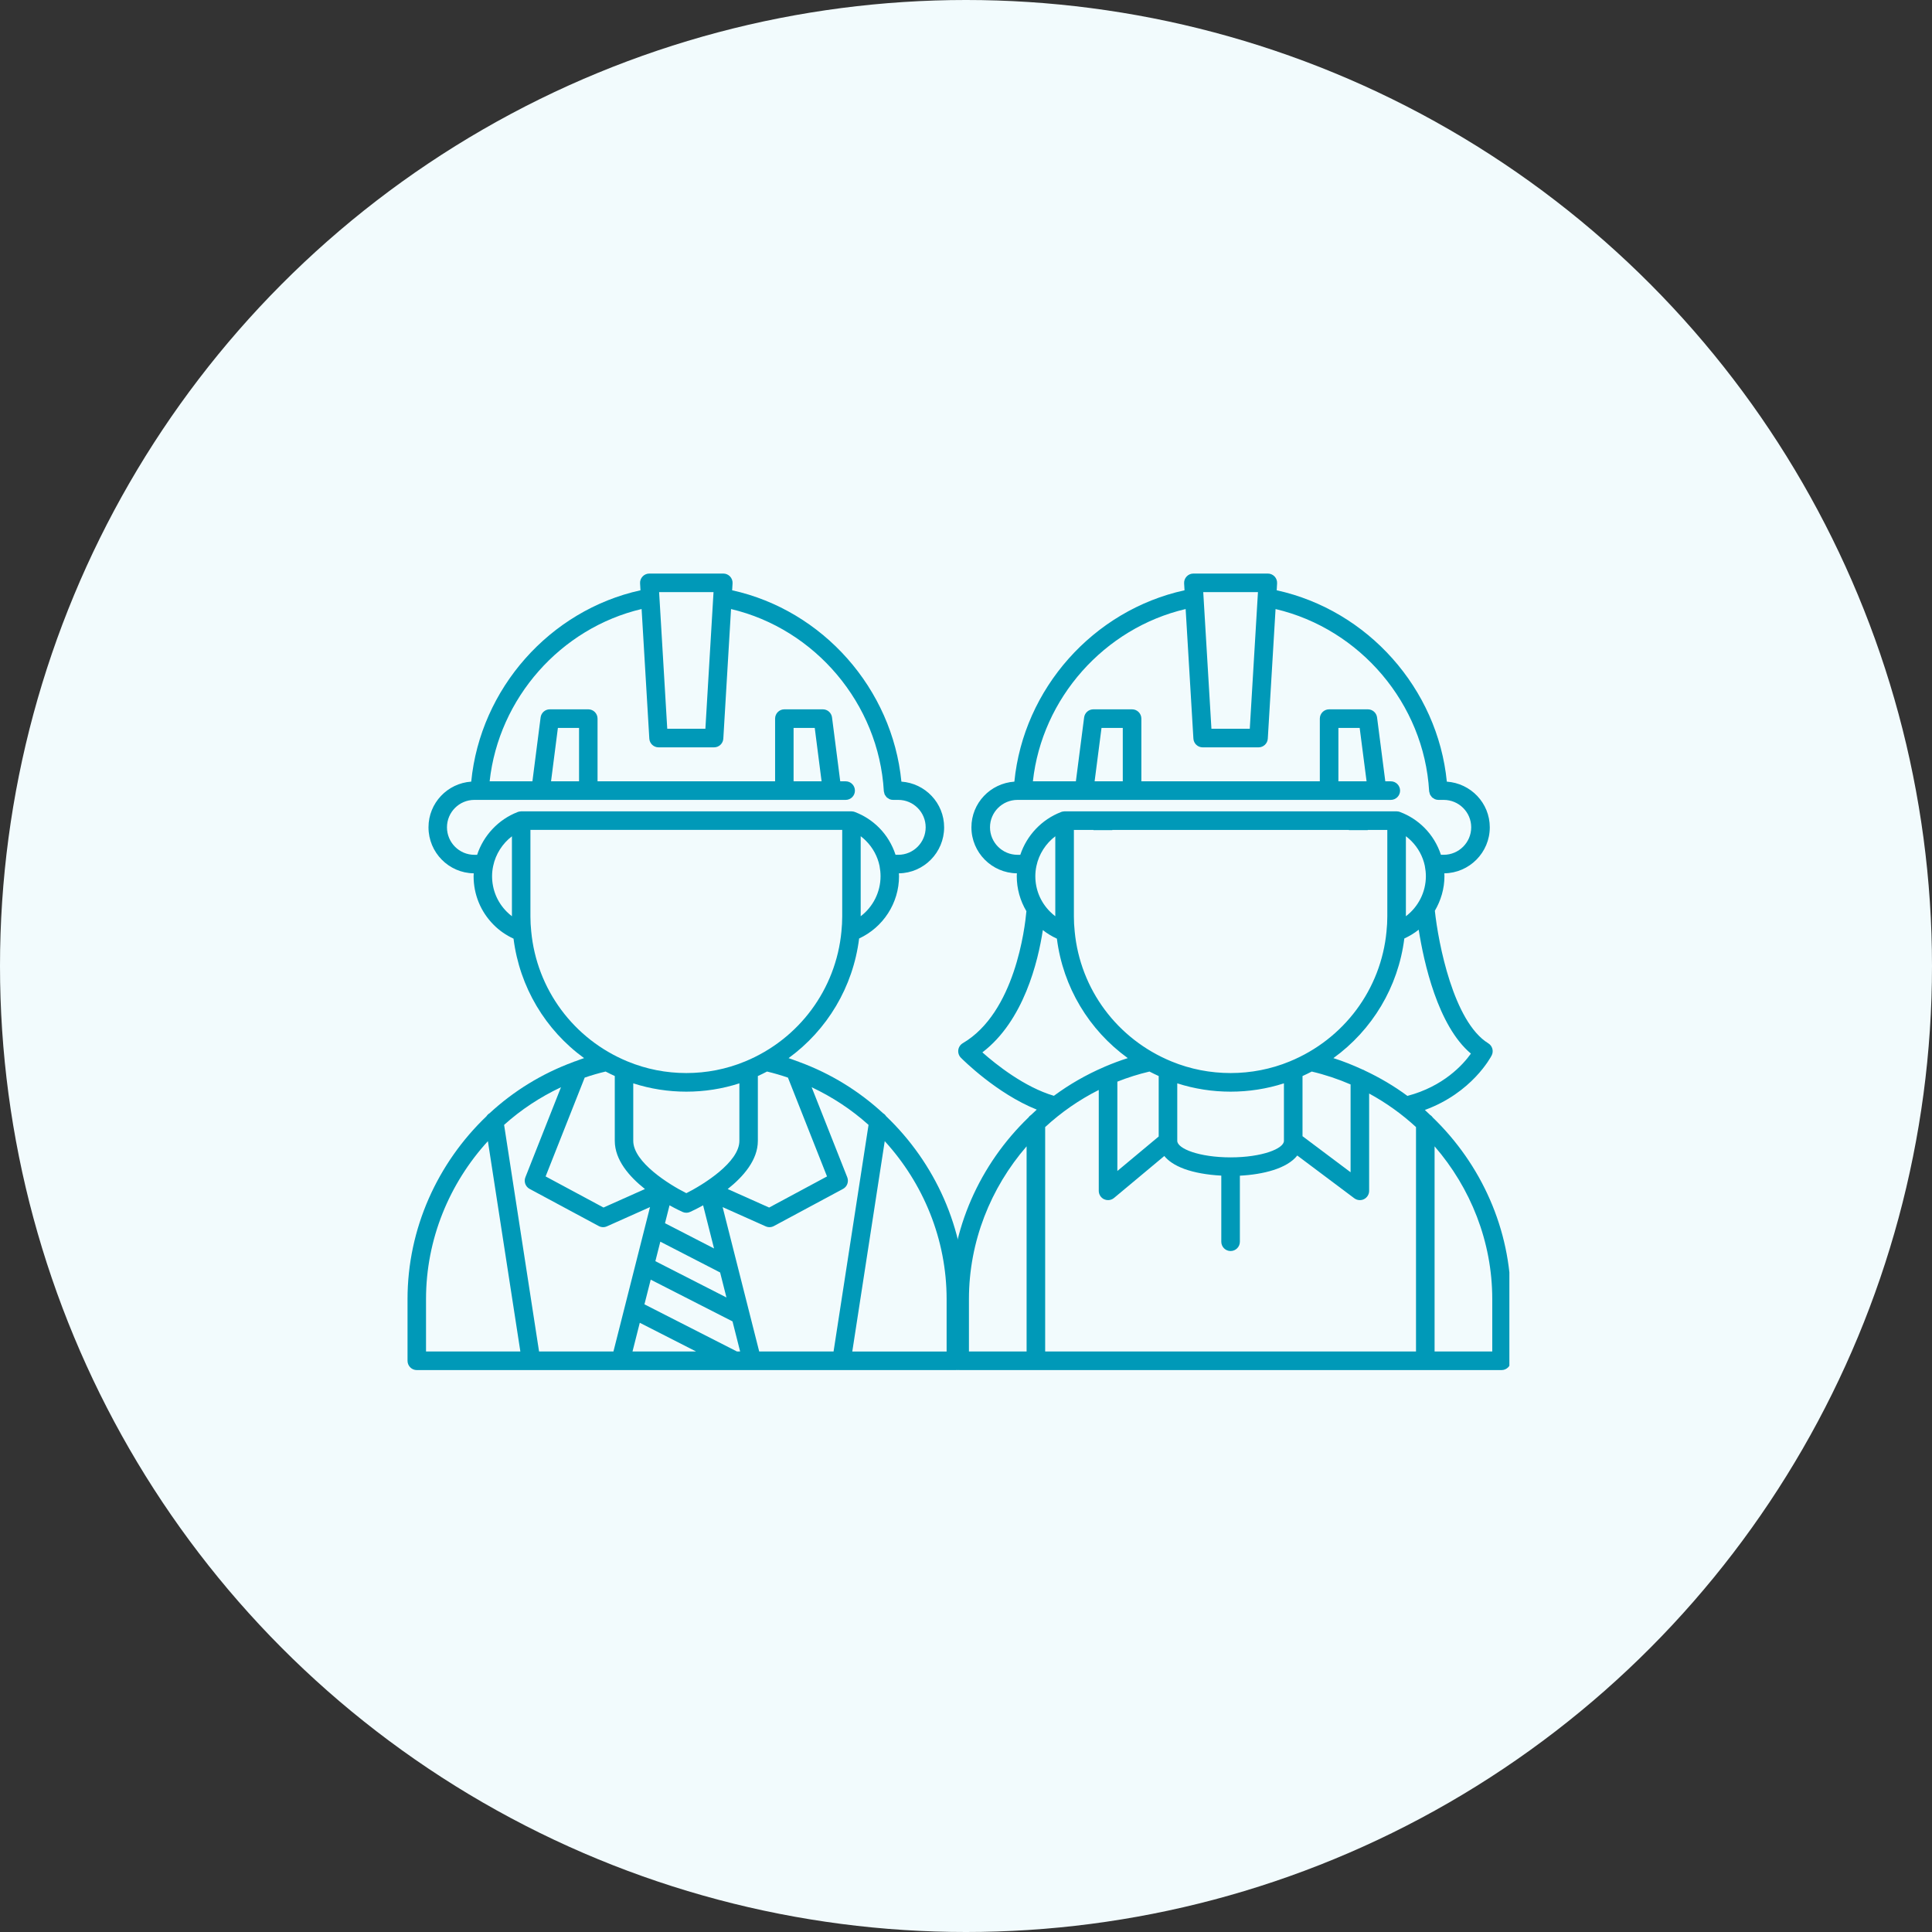
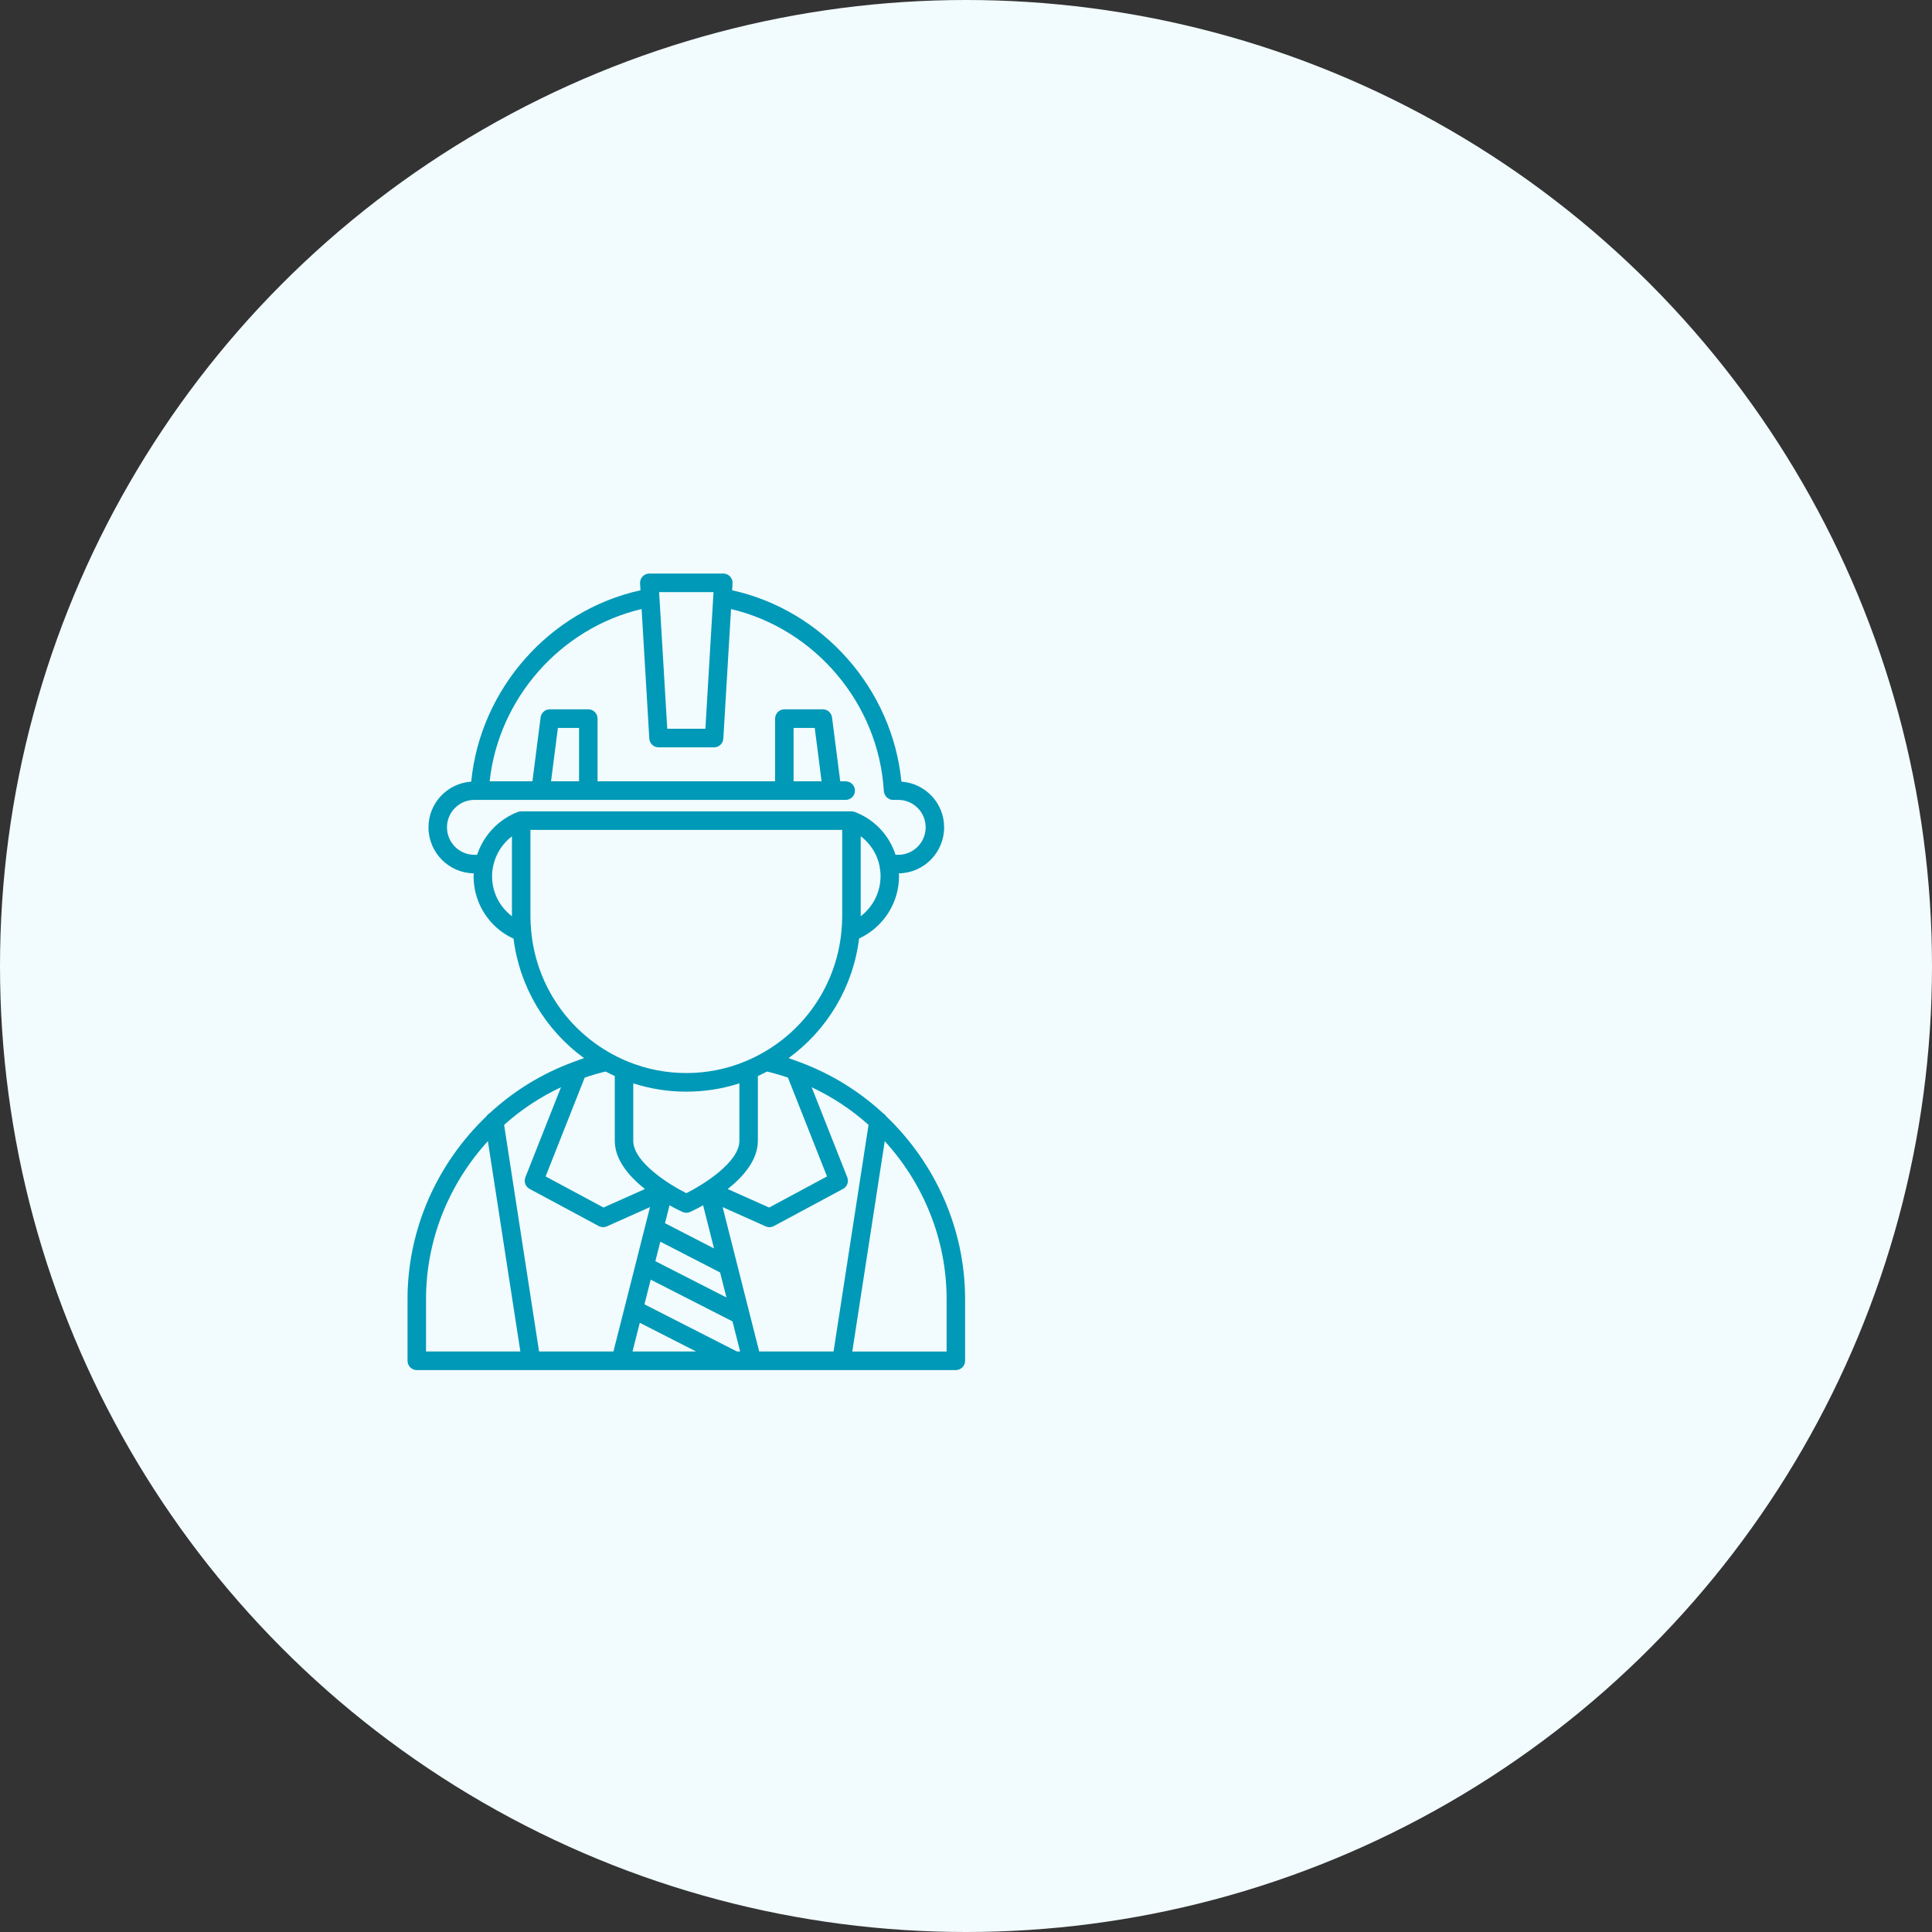
<svg xmlns="http://www.w3.org/2000/svg" width="128" height="128" viewBox="0 0 128 128" fill="none">
  <rect x="0" y="0" width="128" height="128" fill="#333333" stroke="none" />
  <circle cx="64" cy="64" r="64" fill="#F2FBFD" />
  <g clip-path="url(#clip0_1079_31376)">
    <path d="M37.986 70.36C35.905 71.124 34.025 72.285 32.434 73.756C32.35 73.805 32.283 73.873 32.231 73.954C28.998 77.044 27 81.387 27 86.068V90.156C27 90.496 27.274 90.771 27.612 90.771H63.328C63.666 90.771 63.94 90.496 63.94 90.156V86.068C63.94 81.386 61.942 77.044 58.709 73.954C58.657 73.873 58.59 73.804 58.505 73.755C56.914 72.285 55.034 71.123 52.952 70.359C52.905 70.334 52.856 70.318 52.803 70.305C52.617 70.239 52.434 70.163 52.245 70.103C54.807 68.238 56.517 65.392 56.919 62.177C58.511 61.438 59.563 59.832 59.563 58.049C59.563 57.988 59.556 57.922 59.553 57.86C61.21 57.839 62.551 56.481 62.551 54.811C62.551 53.202 61.297 51.894 59.72 51.785C59.117 45.629 54.52 40.432 48.506 39.108L48.534 38.652C48.544 38.483 48.484 38.317 48.368 38.194C48.253 38.07 48.091 38 47.923 38H43.018C42.849 38 42.688 38.07 42.572 38.194C42.456 38.317 42.396 38.483 42.407 38.652L42.434 39.108C36.419 40.432 31.823 45.629 31.22 51.785C29.643 51.894 28.389 53.202 28.389 54.811C28.389 56.481 29.73 57.839 31.387 57.86C31.384 57.923 31.377 57.985 31.377 58.049C31.377 59.265 31.847 60.407 32.697 61.262C33.076 61.649 33.531 61.962 34.023 62.188C34.427 65.399 36.135 68.24 38.696 70.103C38.506 70.163 38.325 70.238 38.139 70.305C38.085 70.317 38.035 70.334 37.986 70.36L37.986 70.36ZM28.225 89.54V86.068C28.225 82.102 29.771 78.398 32.324 75.604L34.475 89.54L28.225 89.54ZM35.714 89.54L33.398 74.527C34.514 73.52 35.786 72.682 37.167 72.032L34.808 77.998C34.693 78.289 34.814 78.62 35.089 78.768L39.671 81.23C39.838 81.319 40.035 81.327 40.208 81.249L43.065 79.973L40.642 89.54L35.714 89.54ZM47.71 84.305L48.129 85.961L43.42 83.557L43.748 82.264L47.71 84.305ZM44.058 81.041L44.358 79.855C44.783 80.091 45.108 80.243 45.219 80.293C45.299 80.33 45.385 80.348 45.471 80.348C45.556 80.348 45.642 80.33 45.722 80.293C45.833 80.243 46.158 80.091 46.583 79.855L47.307 82.714L44.058 81.041ZM45.471 79.051C44.338 78.483 41.955 77 41.955 75.584V71.774C44.218 72.509 46.723 72.509 48.986 71.774V75.584C48.986 77 46.603 78.483 45.471 79.051H45.471ZM41.905 89.54L42.387 87.637L46.119 89.54H41.905ZM48.826 89.54L42.696 86.415L43.111 84.78L48.531 87.546L49.036 89.54H48.826ZM58.616 75.604C61.169 78.399 62.716 82.103 62.716 86.068V89.541H56.466L58.616 75.604ZM57.543 74.527L55.226 89.54H50.299L47.876 79.974L50.732 81.25C50.905 81.326 51.102 81.319 51.27 81.23L55.852 78.768C56.127 78.621 56.247 78.289 56.133 77.998L53.774 72.032C55.154 72.682 56.426 73.52 57.543 74.527L57.543 74.527ZM54.792 77.942L50.957 80.003L48.212 78.777C49.248 77.956 50.21 76.855 50.21 75.584V71.29C50.416 71.196 50.619 71.097 50.818 70.992C51.289 71.104 51.751 71.24 52.203 71.394L54.792 77.942ZM57.023 60.704V55.401C57.146 55.494 57.263 55.596 57.374 55.708C57.831 56.167 58.142 56.744 58.271 57.364C58.316 57.604 58.339 57.835 58.339 58.049C58.339 59.107 57.836 60.085 57.023 60.704L57.023 60.704ZM47.273 39.23L46.734 48.283H44.207L43.668 39.23H47.273ZM33.917 60.705C33.794 60.61 33.676 60.507 33.566 60.395C32.944 59.769 32.601 58.936 32.601 58.048C32.601 57.824 32.625 57.604 32.674 57.374C32.838 56.587 33.29 55.886 33.917 55.406L33.917 60.705ZM34.506 53.757C34.441 53.76 34.376 53.769 34.314 53.792C34.308 53.794 34.302 53.797 34.296 53.8C34.293 53.801 34.289 53.803 34.286 53.804C33.021 54.293 32.034 55.351 31.611 56.633H31.425C30.426 56.633 29.613 55.815 29.613 54.811C29.613 53.81 30.426 52.995 31.425 52.995H56.028C56.367 52.995 56.641 52.72 56.641 52.38C56.641 52.04 56.367 51.764 56.028 51.764H55.668L55.124 47.532C55.085 47.225 54.825 46.995 54.517 46.995H51.964C51.626 46.995 51.352 47.271 51.352 47.611V51.764L39.589 51.764V47.61C39.589 47.27 39.315 46.995 38.977 46.995H36.424C36.116 46.995 35.856 47.225 35.817 47.532L35.274 51.764H32.44C33.039 46.257 37.143 41.615 42.508 40.349L43.019 48.935C43.038 49.26 43.306 49.513 43.63 49.513H47.311C47.635 49.513 47.903 49.26 47.922 48.935L48.433 40.351C54.008 41.666 58.221 46.627 58.556 52.415C58.558 52.455 58.575 52.49 58.584 52.528C58.593 52.562 58.596 52.599 58.61 52.631C58.629 52.672 58.658 52.705 58.684 52.741C58.704 52.767 58.718 52.797 58.742 52.82C58.777 52.854 58.82 52.877 58.862 52.901C58.886 52.916 58.907 52.937 58.933 52.948C59.005 52.978 59.084 52.995 59.166 52.995H59.167H59.516C60.515 52.995 61.328 53.809 61.328 54.811C61.328 55.816 60.515 56.632 59.516 56.632H59.332C59.112 55.96 58.745 55.344 58.241 54.837C57.782 54.377 57.249 54.031 56.654 53.804C56.651 53.802 56.649 53.801 56.646 53.8C56.639 53.797 56.632 53.794 56.625 53.791C56.562 53.767 56.497 53.759 56.432 53.757C56.425 53.757 56.419 53.753 56.412 53.753L34.53 53.752C34.522 53.752 34.515 53.757 34.507 53.757L34.506 53.757ZM36.508 51.764L36.962 48.226H38.364V51.764H36.508ZM52.577 51.764V48.226H53.979L54.432 51.764H52.577ZM35.193 61.7C35.193 61.7 35.193 61.7 35.193 61.7C35.193 61.698 35.194 61.696 35.193 61.694C35.159 61.366 35.142 61.045 35.142 60.713V54.983H55.799V60.713C55.799 61.045 55.782 61.366 55.748 61.694C55.747 61.696 55.748 61.698 55.748 61.7C55.748 61.7 55.748 61.7 55.748 61.7C55.388 65.541 52.942 68.845 49.365 70.323C49.365 70.323 49.364 70.323 49.364 70.323C46.894 71.349 44.048 71.349 41.577 70.323C41.577 70.323 41.576 70.323 41.576 70.323C37.999 68.846 35.554 65.541 35.194 61.7H35.193ZM38.738 71.393C39.191 71.239 39.651 71.103 40.123 70.992C40.322 71.096 40.525 71.195 40.731 71.289V75.583C40.731 76.854 41.693 77.955 42.729 78.776L39.984 80.002L36.148 77.941L38.738 71.393Z" fill="#0099B8" />
  </g>
  <g clip-path="url(#clip1_1079_31376)">
-     <path fill-rule="evenodd" clip-rule="evenodd" d="M94.623 73.747C94.666 73.788 94.708 73.828 94.751 73.869C94.824 73.914 94.884 73.973 94.932 74.044C98.126 77.129 100.097 81.431 100.097 86.068V90.156C100.097 90.496 99.822 90.771 99.482 90.771H63.579C63.239 90.771 62.963 90.496 62.963 90.156V86.068C62.963 81.431 64.934 77.128 68.129 74.044C68.177 73.973 68.237 73.914 68.31 73.868C68.35 73.831 68.39 73.793 68.43 73.755C68.515 73.674 68.6 73.593 68.688 73.515C66.023 72.448 63.768 70.185 63.661 70.077C63.528 69.942 63.465 69.752 63.489 69.564C63.514 69.376 63.625 69.21 63.788 69.114C67.246 67.085 67.906 61.458 68.002 60.369C67.589 59.675 67.363 58.88 67.363 58.049C67.363 58.01 67.366 57.972 67.368 57.933C67.37 57.909 67.372 57.885 67.373 57.86C65.708 57.839 64.359 56.481 64.359 54.812C64.359 53.202 65.62 51.894 67.205 51.786C67.812 45.629 72.433 40.432 78.478 39.108L78.451 38.652C78.441 38.483 78.501 38.317 78.617 38.194C78.733 38.07 78.895 38 79.065 38H83.997C84.166 38 84.328 38.07 84.445 38.194C84.561 38.317 84.621 38.483 84.611 38.652L84.584 39.108C90.629 40.432 95.249 45.629 95.856 51.786C97.441 51.894 98.702 53.202 98.702 54.812C98.702 56.481 97.353 57.838 95.689 57.86C95.69 57.884 95.691 57.908 95.693 57.932C95.696 57.972 95.698 58.011 95.698 58.049C95.698 58.874 95.463 59.656 95.063 60.34C95.288 62.467 96.295 67.704 98.601 69.121C98.875 69.289 98.973 69.639 98.827 69.925C98.77 70.036 97.523 72.399 94.4 73.538C94.477 73.606 94.55 73.676 94.623 73.747ZM64.195 89.54H68.015V75.947C65.631 78.7 64.195 82.262 64.195 86.068V89.54ZM93.245 72.606C95.626 71.981 96.929 70.54 97.452 69.804C95.258 67.967 94.333 63.757 93.992 61.594C93.704 61.827 93.383 62.019 93.04 62.177C92.636 65.392 90.918 68.239 88.341 70.103C89.005 70.311 89.643 70.572 90.266 70.857C90.323 70.874 90.373 70.898 90.421 70.929C91.42 71.399 92.368 71.957 93.245 72.606ZM77.615 70.323C77.615 70.323 77.616 70.323 77.617 70.324C80.1 71.349 82.96 71.349 85.444 70.324L85.446 70.323C89.041 68.846 91.5 65.542 91.861 61.7C91.861 61.7 91.861 61.699 91.861 61.698C91.861 61.697 91.861 61.696 91.861 61.695C91.896 61.367 91.913 61.046 91.913 60.714V54.984H90.617L90.615 55H89.368L89.37 54.984H73.691L73.694 55H72.446L72.443 54.984H71.148V60.714C71.148 61.046 71.164 61.367 71.2 61.695C71.2 61.697 71.199 61.699 71.2 61.701C71.561 65.542 74.019 68.846 77.615 70.323ZM85.064 75.584V71.774C82.79 72.509 80.271 72.509 77.997 71.774V75.584C77.997 76.101 79.448 76.678 81.529 76.679H81.532C83.613 76.678 85.064 76.101 85.064 75.584ZM76.767 75.296V71.29C76.559 71.196 76.355 71.097 76.155 70.993C75.423 71.165 74.713 71.39 74.028 71.662V77.581L76.767 75.296ZM86.907 70.993C86.707 71.097 86.502 71.196 86.295 71.29V75.276L89.48 77.665V71.847C88.658 71.491 87.799 71.203 86.907 70.993ZM93.144 55.401V60.703C93.961 60.084 94.468 59.106 94.468 58.049C94.468 57.836 94.444 57.605 94.398 57.363C94.268 56.743 93.955 56.167 93.497 55.708C93.385 55.597 93.268 55.494 93.144 55.401ZM82.801 48.283L83.343 39.23H79.718L80.26 48.283H82.801ZM67.412 56.633H67.598C68.023 55.351 69.015 54.293 70.286 53.805C70.288 53.804 70.289 53.803 70.291 53.802C70.293 53.801 70.295 53.8 70.297 53.8C70.3 53.798 70.303 53.797 70.306 53.796C70.309 53.794 70.312 53.793 70.315 53.792C70.378 53.768 70.444 53.759 70.51 53.757C70.513 53.757 70.517 53.755 70.52 53.755C70.524 53.753 70.528 53.752 70.531 53.752L92.529 53.752C92.532 53.752 92.536 53.753 92.539 53.754C92.542 53.755 92.545 53.756 92.548 53.756C92.614 53.758 92.68 53.767 92.743 53.791C92.747 53.792 92.75 53.793 92.753 53.795C92.757 53.796 92.76 53.798 92.764 53.8L92.772 53.803C93.37 54.031 93.907 54.377 94.367 54.837C94.874 55.344 95.243 55.959 95.465 56.632H95.649C96.653 56.632 97.471 55.815 97.471 54.81C97.471 53.809 96.654 52.995 95.649 52.995H95.298C95.215 52.995 95.136 52.977 95.064 52.947C95.048 52.941 95.035 52.932 95.022 52.922C95.014 52.916 95.005 52.91 94.996 52.904C94.991 52.901 94.986 52.898 94.981 52.895C94.942 52.873 94.903 52.851 94.871 52.82C94.856 52.806 94.846 52.789 94.835 52.772C94.829 52.763 94.822 52.753 94.816 52.744C94.81 52.737 94.805 52.73 94.8 52.724C94.777 52.694 94.754 52.665 94.739 52.63C94.73 52.61 94.725 52.588 94.721 52.566C94.719 52.555 94.716 52.543 94.713 52.532C94.71 52.519 94.706 52.507 94.702 52.495C94.694 52.469 94.685 52.443 94.684 52.415C94.348 46.627 90.113 41.666 84.509 40.351L83.995 48.935C83.976 49.26 83.707 49.514 83.381 49.514H79.68C79.354 49.514 79.085 49.26 79.066 48.935L78.552 40.35C73.16 41.615 69.034 46.257 68.432 51.764H71.28L71.826 47.532C71.866 47.225 72.127 46.995 72.437 46.995H75.003C75.343 46.995 75.618 47.271 75.618 47.611V51.764H87.442V47.611C87.442 47.271 87.718 46.995 88.058 46.995H90.624C90.933 46.995 91.195 47.225 91.234 47.532L91.78 51.764L92.143 51.764C92.483 51.764 92.759 52.04 92.759 52.38C92.759 52.72 92.483 52.995 92.143 52.995H67.412C66.407 52.995 65.59 53.81 65.59 54.811C65.59 55.816 66.407 56.633 67.412 56.633ZM72.978 48.226L72.521 51.764H74.387V48.226H72.978ZM88.673 48.226V51.764H90.539L90.082 48.226H88.673ZM69.916 60.704V55.405C69.286 55.886 68.831 56.586 68.666 57.374C68.617 57.605 68.593 57.824 68.593 58.048C68.593 58.935 68.938 59.769 69.564 60.395C69.674 60.507 69.792 60.61 69.916 60.704ZM69.091 61.62C68.774 63.704 67.828 67.634 65.085 69.722C65.986 70.522 67.876 72.028 69.823 72.6C70.842 71.847 71.951 71.209 73.133 70.699L73.138 70.697C73.16 70.685 73.18 70.675 73.203 70.667C73.697 70.457 74.201 70.265 74.719 70.103C72.146 68.24 70.428 65.398 70.022 62.188C69.69 62.036 69.376 61.847 69.091 61.62ZM69.245 89.54H93.814L93.814 74.671C92.879 73.811 91.838 73.063 90.709 72.449V78.896C90.709 79.129 90.578 79.342 90.369 79.447C90.282 79.49 90.188 79.511 90.094 79.511C89.963 79.511 89.833 79.47 89.725 79.388L85.948 76.556C85.271 77.42 83.688 77.812 82.145 77.892V82.268C82.145 82.608 81.869 82.884 81.529 82.884C81.19 82.884 80.914 82.608 80.914 82.268V77.888C79.992 77.839 79.136 77.69 78.466 77.445C77.802 77.201 77.393 76.899 77.138 76.588L73.806 79.369C73.693 79.463 73.552 79.511 73.411 79.511C73.323 79.511 73.234 79.493 73.15 79.454C72.934 79.352 72.796 79.135 72.796 78.896V72.212C71.494 72.866 70.302 73.697 69.245 74.671V89.54ZM98.866 86.067C98.866 82.261 97.429 78.699 95.045 75.947V89.54H98.866V86.067Z" fill="#0099B8" />
-   </g>
+     </g>
  <defs>
    <clipPath id="clip0_1079_31376">
      <rect width="44.855" height="52.771" fill="white" transform="translate(27 38)" />
    </clipPath>
    <clipPath id="clip1_1079_31376">
      <rect width="44.855" height="52.771" fill="white" transform="translate(55.145 38)" />
    </clipPath>
  </defs>
</svg>